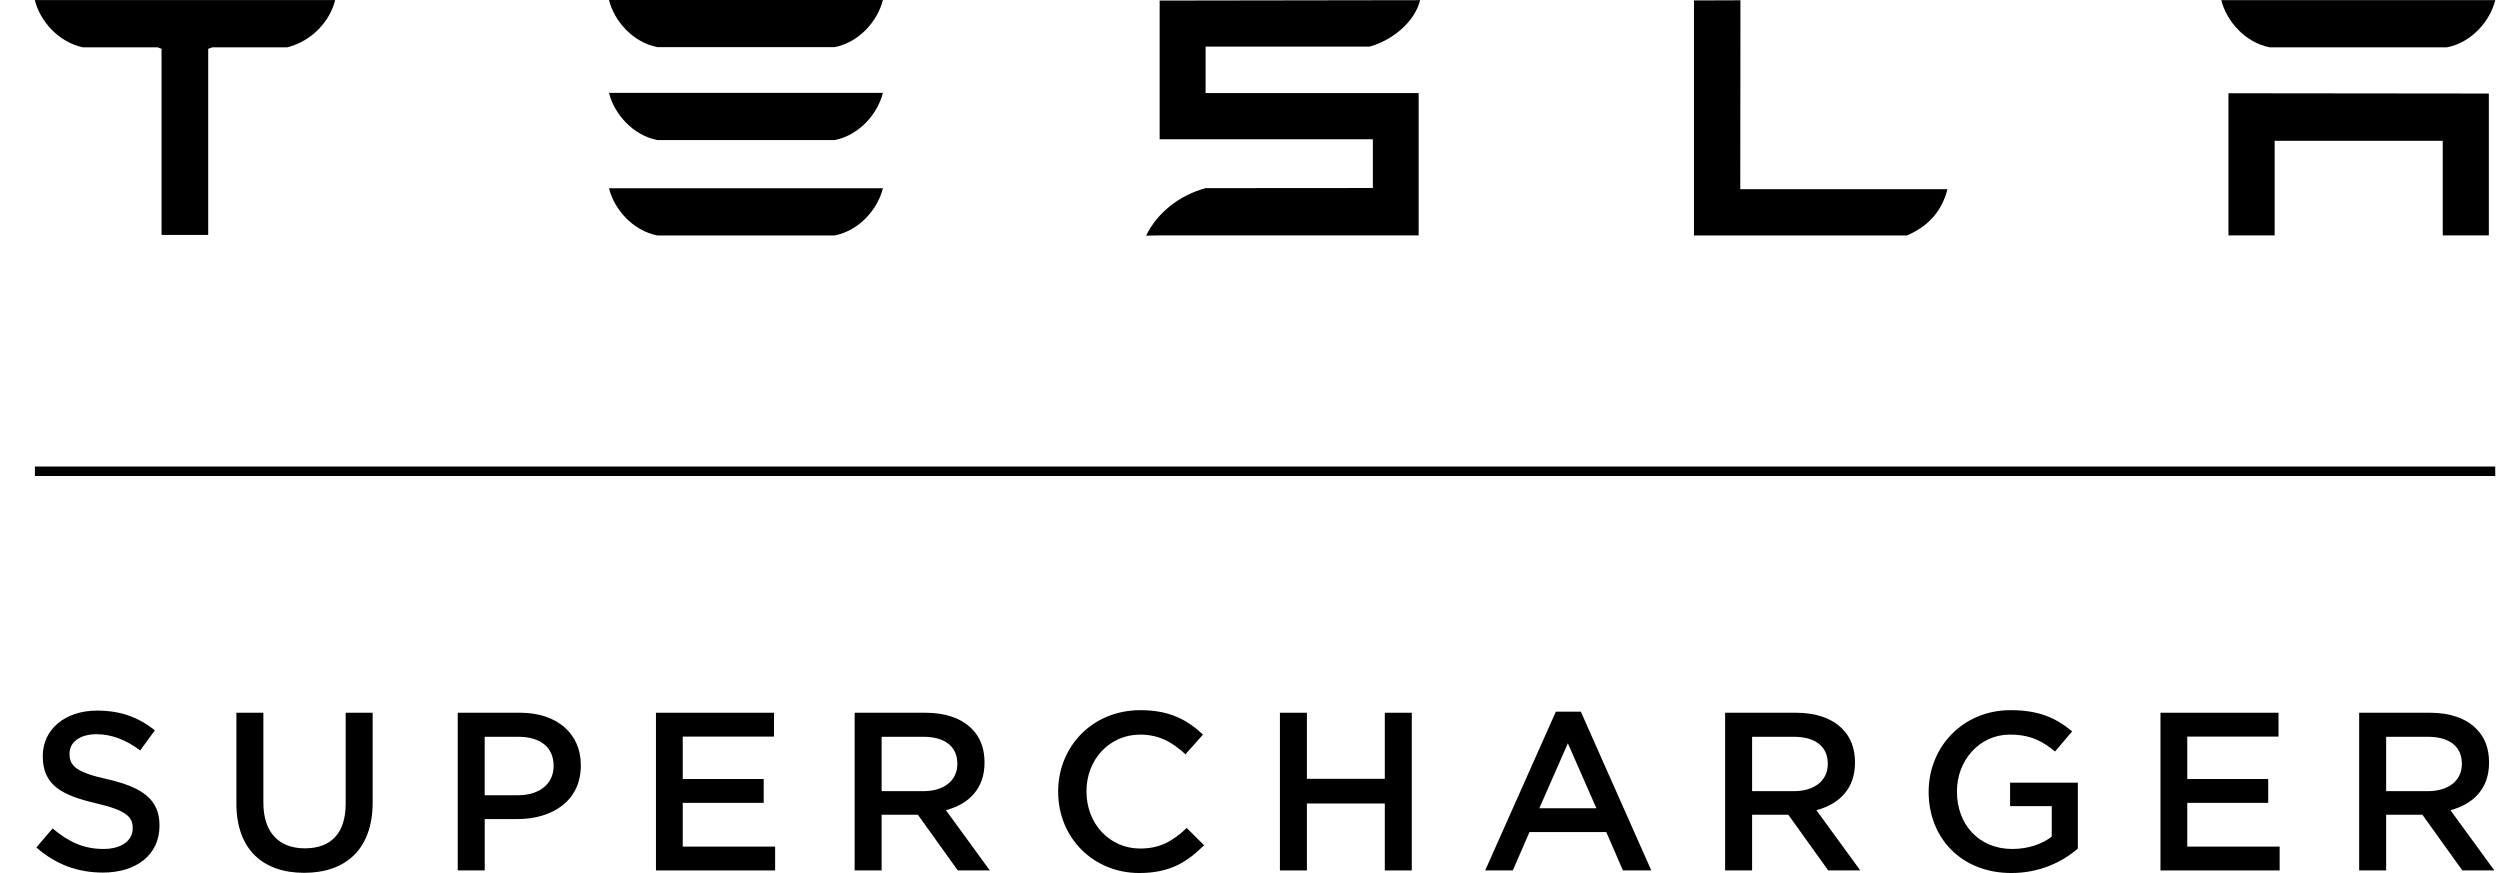
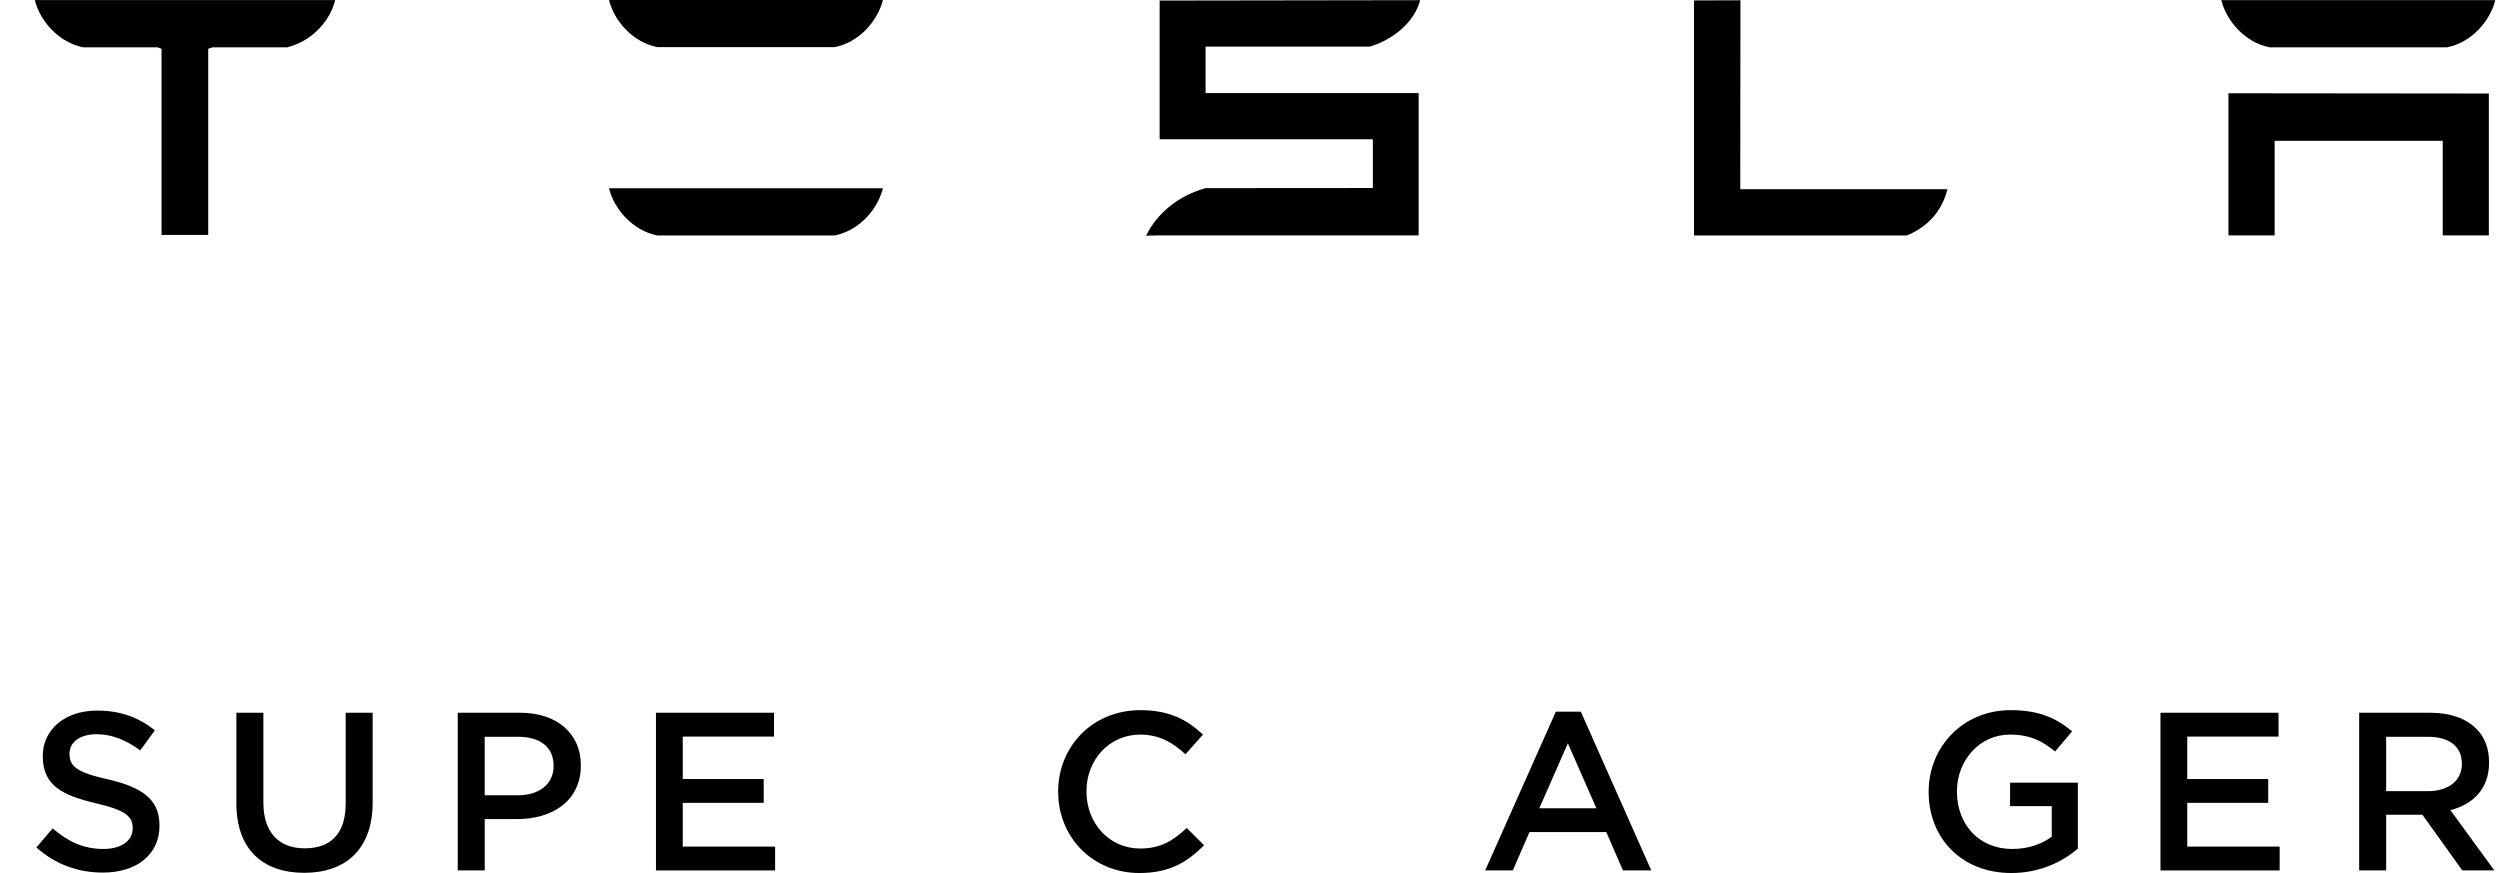
<svg xmlns="http://www.w3.org/2000/svg" width="63" height="22" viewBox="0 0 63 22" fill="none">
  <g clip-path="url(#clip0_11265_36462)">
    <path d="M0.88 0.014C1.014 0.532 1.468 1.06 2.091 1.193H3.974L4.071 1.231V5.92H5.247V1.23L5.353 1.193H7.238C7.867 1.033 8.312 0.532 8.444 0.013V0.002H0.88V0.014Z" fill="black" />
    <path d="M48.053 5.934C48.638 5.689 48.953 5.264 49.075 4.768H43.855L43.859 0.007L42.688 0.011V5.934H48.052H48.053Z" fill="black" />
    <path d="M30.381 1.175H34.514C35.135 0.997 35.659 0.524 35.787 0.004L29.223 0.014V3.509H34.596V4.738L30.381 4.741C29.72 4.922 29.161 5.36 28.882 5.939L29.223 5.932H35.75V2.346H30.381V1.175Z" fill="black" />
    <path d="M56.157 2.35V5.932H57.321V3.548H61.557V5.932H62.719V2.357L56.157 2.35Z" fill="black" />
    <path d="M16.561 1.187H21.035C21.657 1.065 22.119 0.524 22.249 0L15.347 0C15.475 0.524 15.944 1.065 16.561 1.187Z" fill="black" />
-     <path d="M16.561 3.529H21.035C21.657 3.406 22.119 2.865 22.249 2.341H15.347C15.475 2.865 15.944 3.406 16.561 3.529Z" fill="black" />
    <path d="M16.561 5.933H21.035C21.657 5.81 22.119 5.27 22.249 4.745H15.347C15.475 5.27 15.944 5.81 16.561 5.933Z" fill="black" />
    <path d="M57.192 1.192H61.666C62.288 1.07 62.75 0.528 62.881 0.004H55.977C56.106 0.528 56.575 1.07 57.192 1.192Z" fill="black" />
    <path d="M0.917 21.356L1.326 20.876C1.719 21.209 2.1 21.394 2.609 21.394C3.057 21.394 3.344 21.186 3.344 20.876V20.865C3.344 20.581 3.173 20.418 2.421 20.243C1.553 20.041 1.078 19.784 1.078 19.059V19.048C1.078 18.376 1.647 17.907 2.443 17.907C3.04 17.907 3.489 18.076 3.903 18.404L3.533 18.911C3.173 18.639 2.803 18.502 2.433 18.502C2.007 18.502 1.752 18.709 1.752 18.987V18.998C1.752 19.315 1.941 19.468 2.731 19.642C3.588 19.844 4.019 20.145 4.019 20.799V20.81C4.019 21.547 3.428 21.989 2.593 21.989C1.968 21.989 1.404 21.787 0.917 21.356H0.917Z" fill="black" />
    <path d="M5.957 20.248V17.961H6.637V20.226C6.637 20.974 7.024 21.378 7.682 21.378C8.34 21.378 8.711 21.001 8.711 20.253V17.961H9.391V20.221C9.391 21.4 8.711 21.995 7.665 21.995C6.62 21.995 5.957 21.4 5.957 20.248V20.248Z" fill="black" />
    <path d="M11.534 17.961H13.11C14.039 17.961 14.637 18.491 14.637 19.276V19.293C14.637 20.188 13.912 20.641 13.033 20.641H12.215V21.934H11.535V17.961L11.534 17.961ZM13.055 20.04C13.608 20.04 13.951 19.74 13.951 19.309V19.298C13.951 18.818 13.603 18.567 13.055 18.567H12.214V20.04H13.055Z" fill="black" />
    <path d="M16.53 17.961H19.505V18.562H17.205V19.631H19.245V20.232H17.205V21.334H19.533V21.935H16.53V17.961Z" fill="black" />
-     <path d="M21.537 17.961H23.323C23.832 17.961 24.224 18.103 24.484 18.36C24.7 18.572 24.81 18.856 24.81 19.211V19.222C24.81 19.877 24.412 20.264 23.837 20.417L24.943 21.934H24.136L23.13 20.531H22.217V21.934H21.537V17.961V17.961ZM23.273 19.937C23.788 19.937 24.125 19.67 24.125 19.255V19.244C24.125 18.807 23.804 18.567 23.268 18.567H22.217V19.937H23.273V19.937Z" fill="black" />
    <path d="M26.665 19.959V19.948C26.665 18.813 27.528 17.896 28.739 17.896C29.48 17.896 29.927 18.147 30.315 18.512L29.873 19.009C29.546 18.703 29.204 18.512 28.733 18.512C27.954 18.512 27.379 19.145 27.379 19.937V19.948C27.379 20.75 27.954 21.383 28.733 21.383C29.237 21.383 29.557 21.192 29.906 20.865L30.343 21.301C29.912 21.727 29.475 22 28.712 22C27.539 22 26.666 21.099 26.666 19.959H26.665Z" fill="black" />
-     <path d="M32.254 17.961H32.934V19.626H34.897V17.961H35.577V21.935H34.897V20.248H32.934V21.935H32.254V17.961Z" fill="black" />
    <path d="M39.206 17.934H39.837L41.612 21.934H40.898L40.478 20.968H38.543L38.123 21.934H37.427L39.207 17.934H39.206ZM40.229 20.368L39.51 18.731L38.791 20.368H40.229H40.229Z" fill="black" />
-     <path d="M43.473 17.961H45.258C45.767 17.961 46.16 18.103 46.42 18.36C46.635 18.572 46.746 18.856 46.746 19.211V19.222C46.746 19.877 46.348 20.264 45.773 20.417L46.879 21.934H46.071L45.065 20.531H44.153V21.934H43.473V17.961V17.961ZM45.209 19.937C45.723 19.937 46.06 19.67 46.06 19.255V19.244C46.06 18.807 45.74 18.567 45.203 18.567H44.153V19.937H45.209V19.937Z" fill="black" />
    <path d="M48.602 19.959V19.948C48.602 18.834 49.453 17.896 50.669 17.896C51.372 17.896 51.803 18.087 52.218 18.43L51.787 18.938C51.471 18.676 51.162 18.512 50.648 18.512C49.879 18.512 49.315 19.167 49.315 19.937V19.948C49.315 20.777 49.868 21.394 50.709 21.394C51.106 21.394 51.455 21.274 51.704 21.083V20.314H50.654V19.724H52.362V21.384C51.964 21.727 51.394 22 50.686 22C49.426 22 48.602 21.116 48.602 19.959L48.602 19.959Z" fill="black" />
    <path d="M54.444 17.961H57.419V18.562H55.119V19.631H57.159V20.232H55.119V21.334H57.447V21.935H54.444V17.961Z" fill="black" />
    <path d="M59.451 17.961H61.237C61.746 17.961 62.138 18.103 62.398 18.36C62.614 18.572 62.724 18.856 62.724 19.211V19.222C62.724 19.877 62.326 20.264 61.751 20.417L62.857 21.934H62.05L61.044 20.531H60.131V21.934H59.451V17.961V17.961ZM61.187 19.937C61.702 19.937 62.039 19.67 62.039 19.255V19.244C62.039 18.807 61.718 18.567 61.182 18.567H60.131V19.937H61.187L61.187 19.937Z" fill="black" />
-     <path d="M62.88 11.757H0.88V11.995H62.88V11.757Z" fill="black" />
  </g>
  <defs>
    <clipPath id="clip0_11265_36462">
      <rect width="62" height="22" fill="white" transform="translate(0.88)" />
    </clipPath>
  </defs>
</svg>